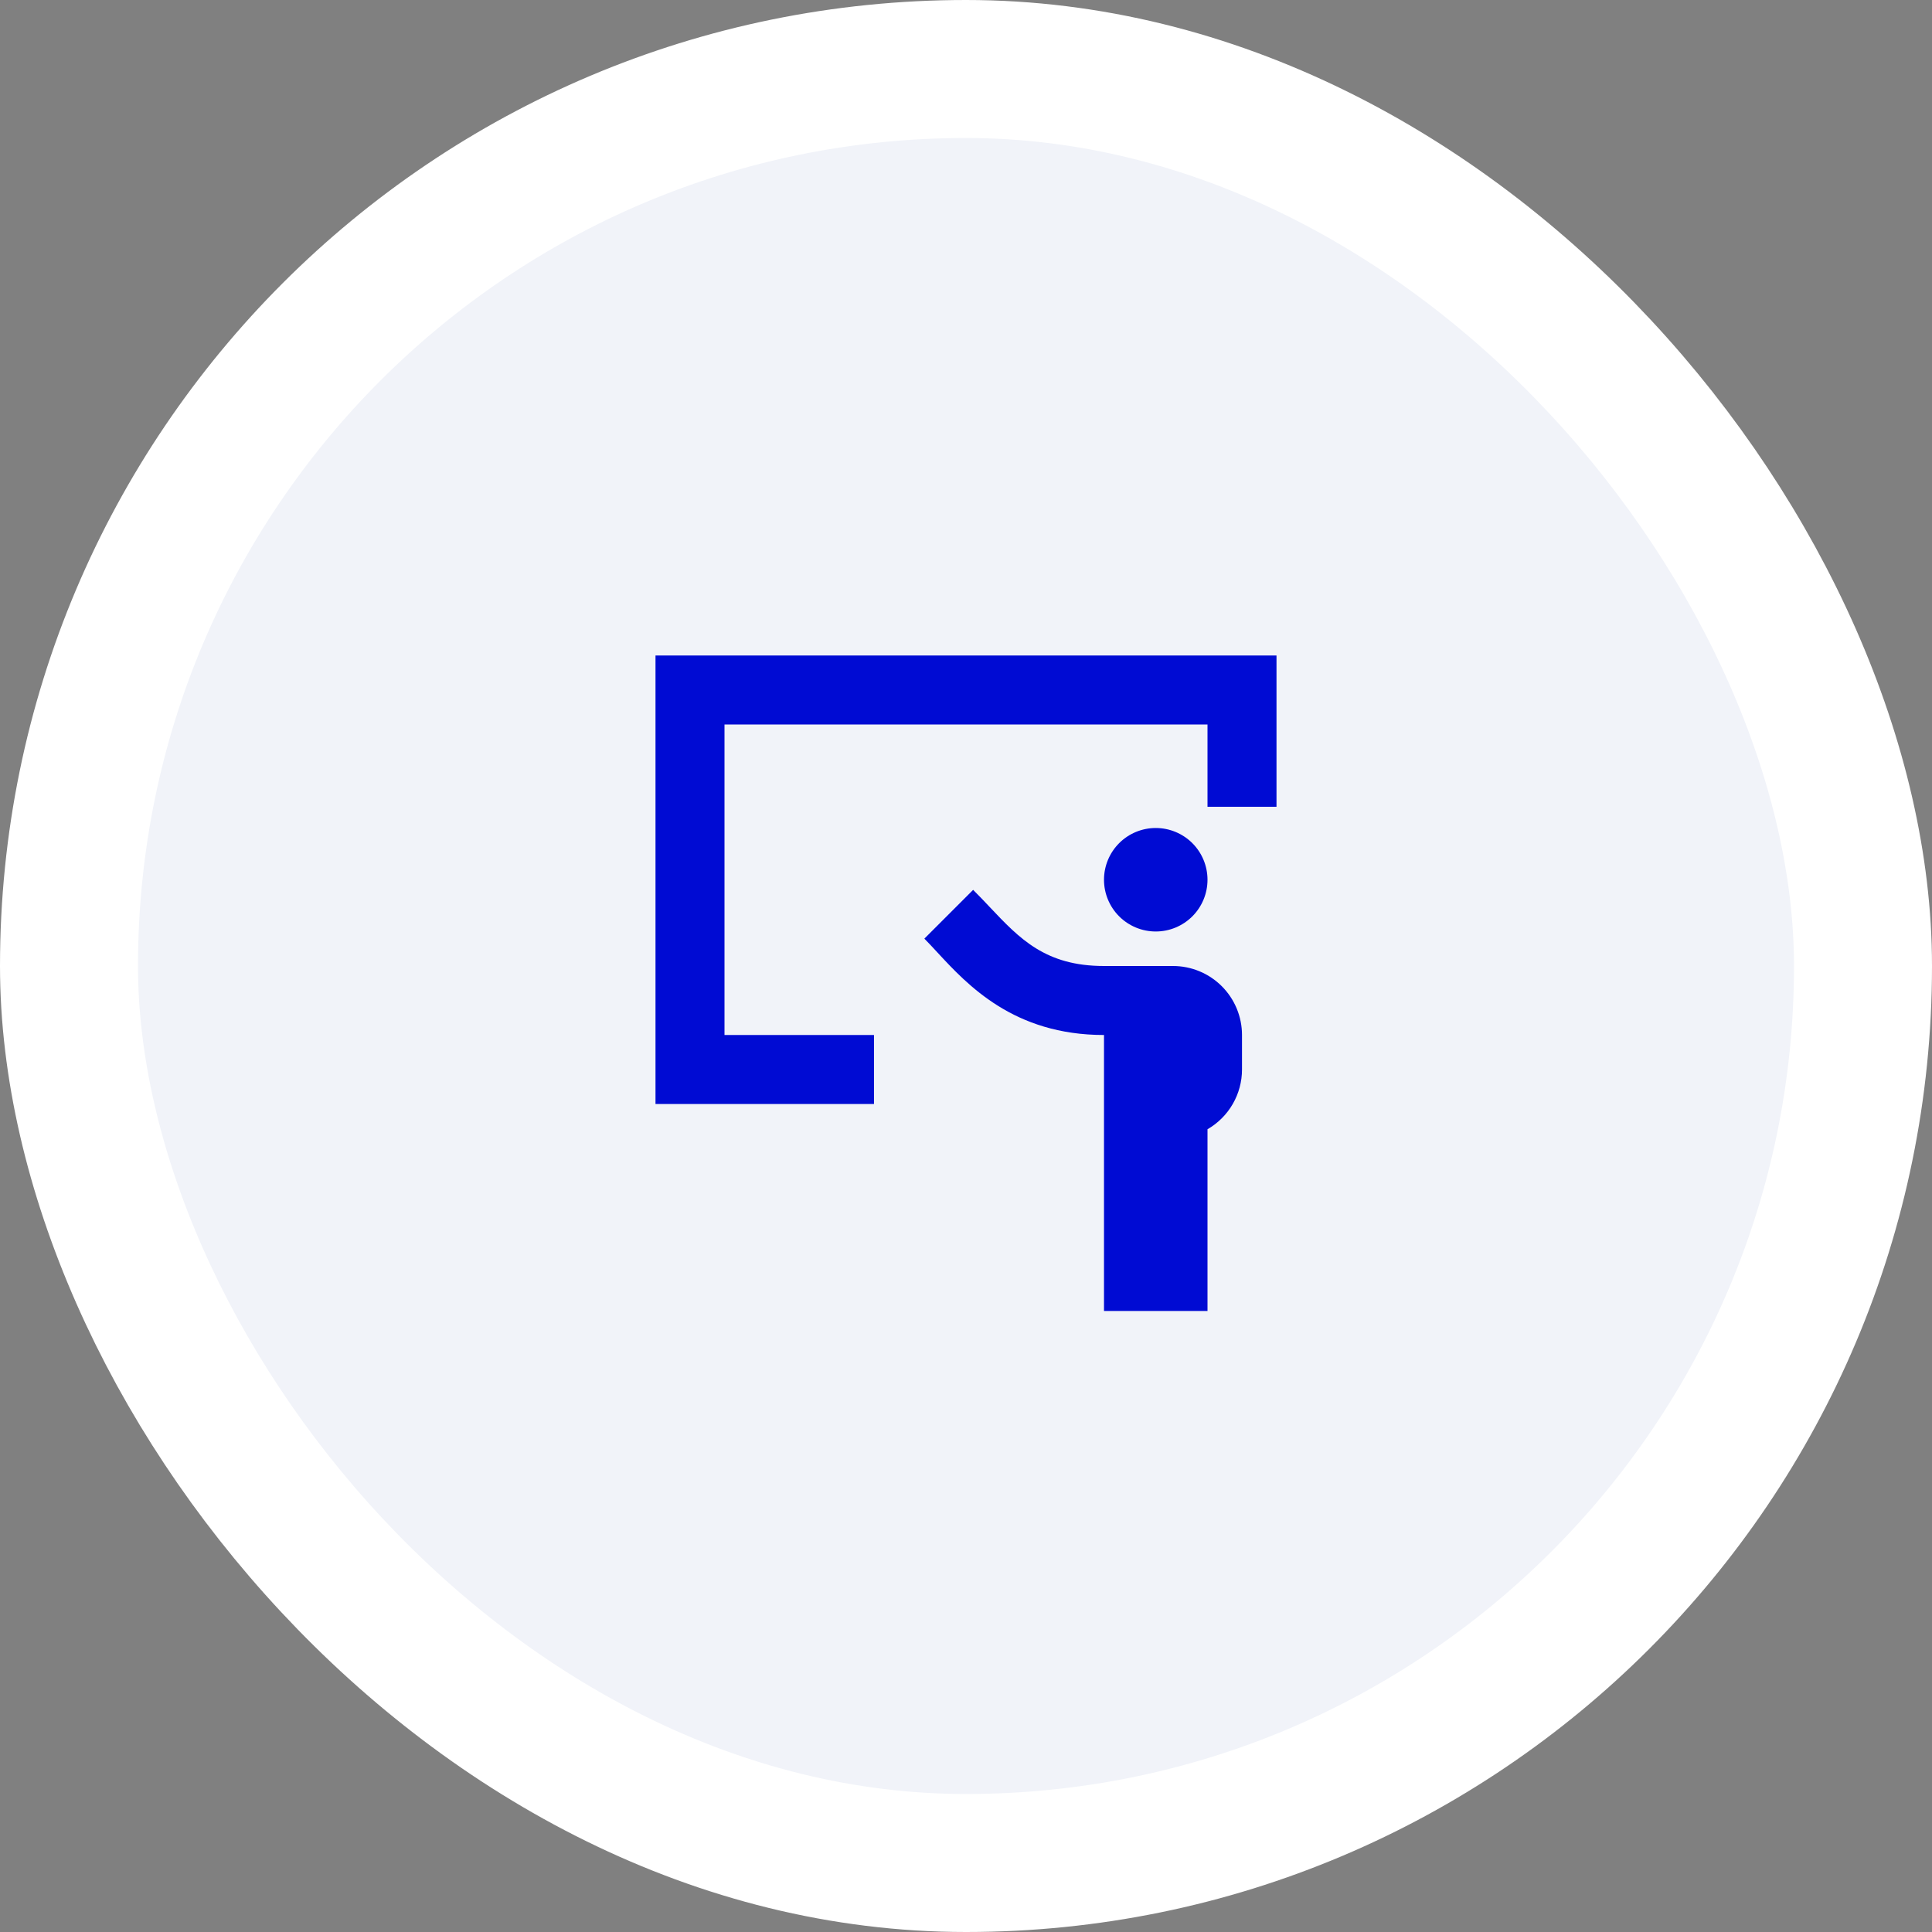
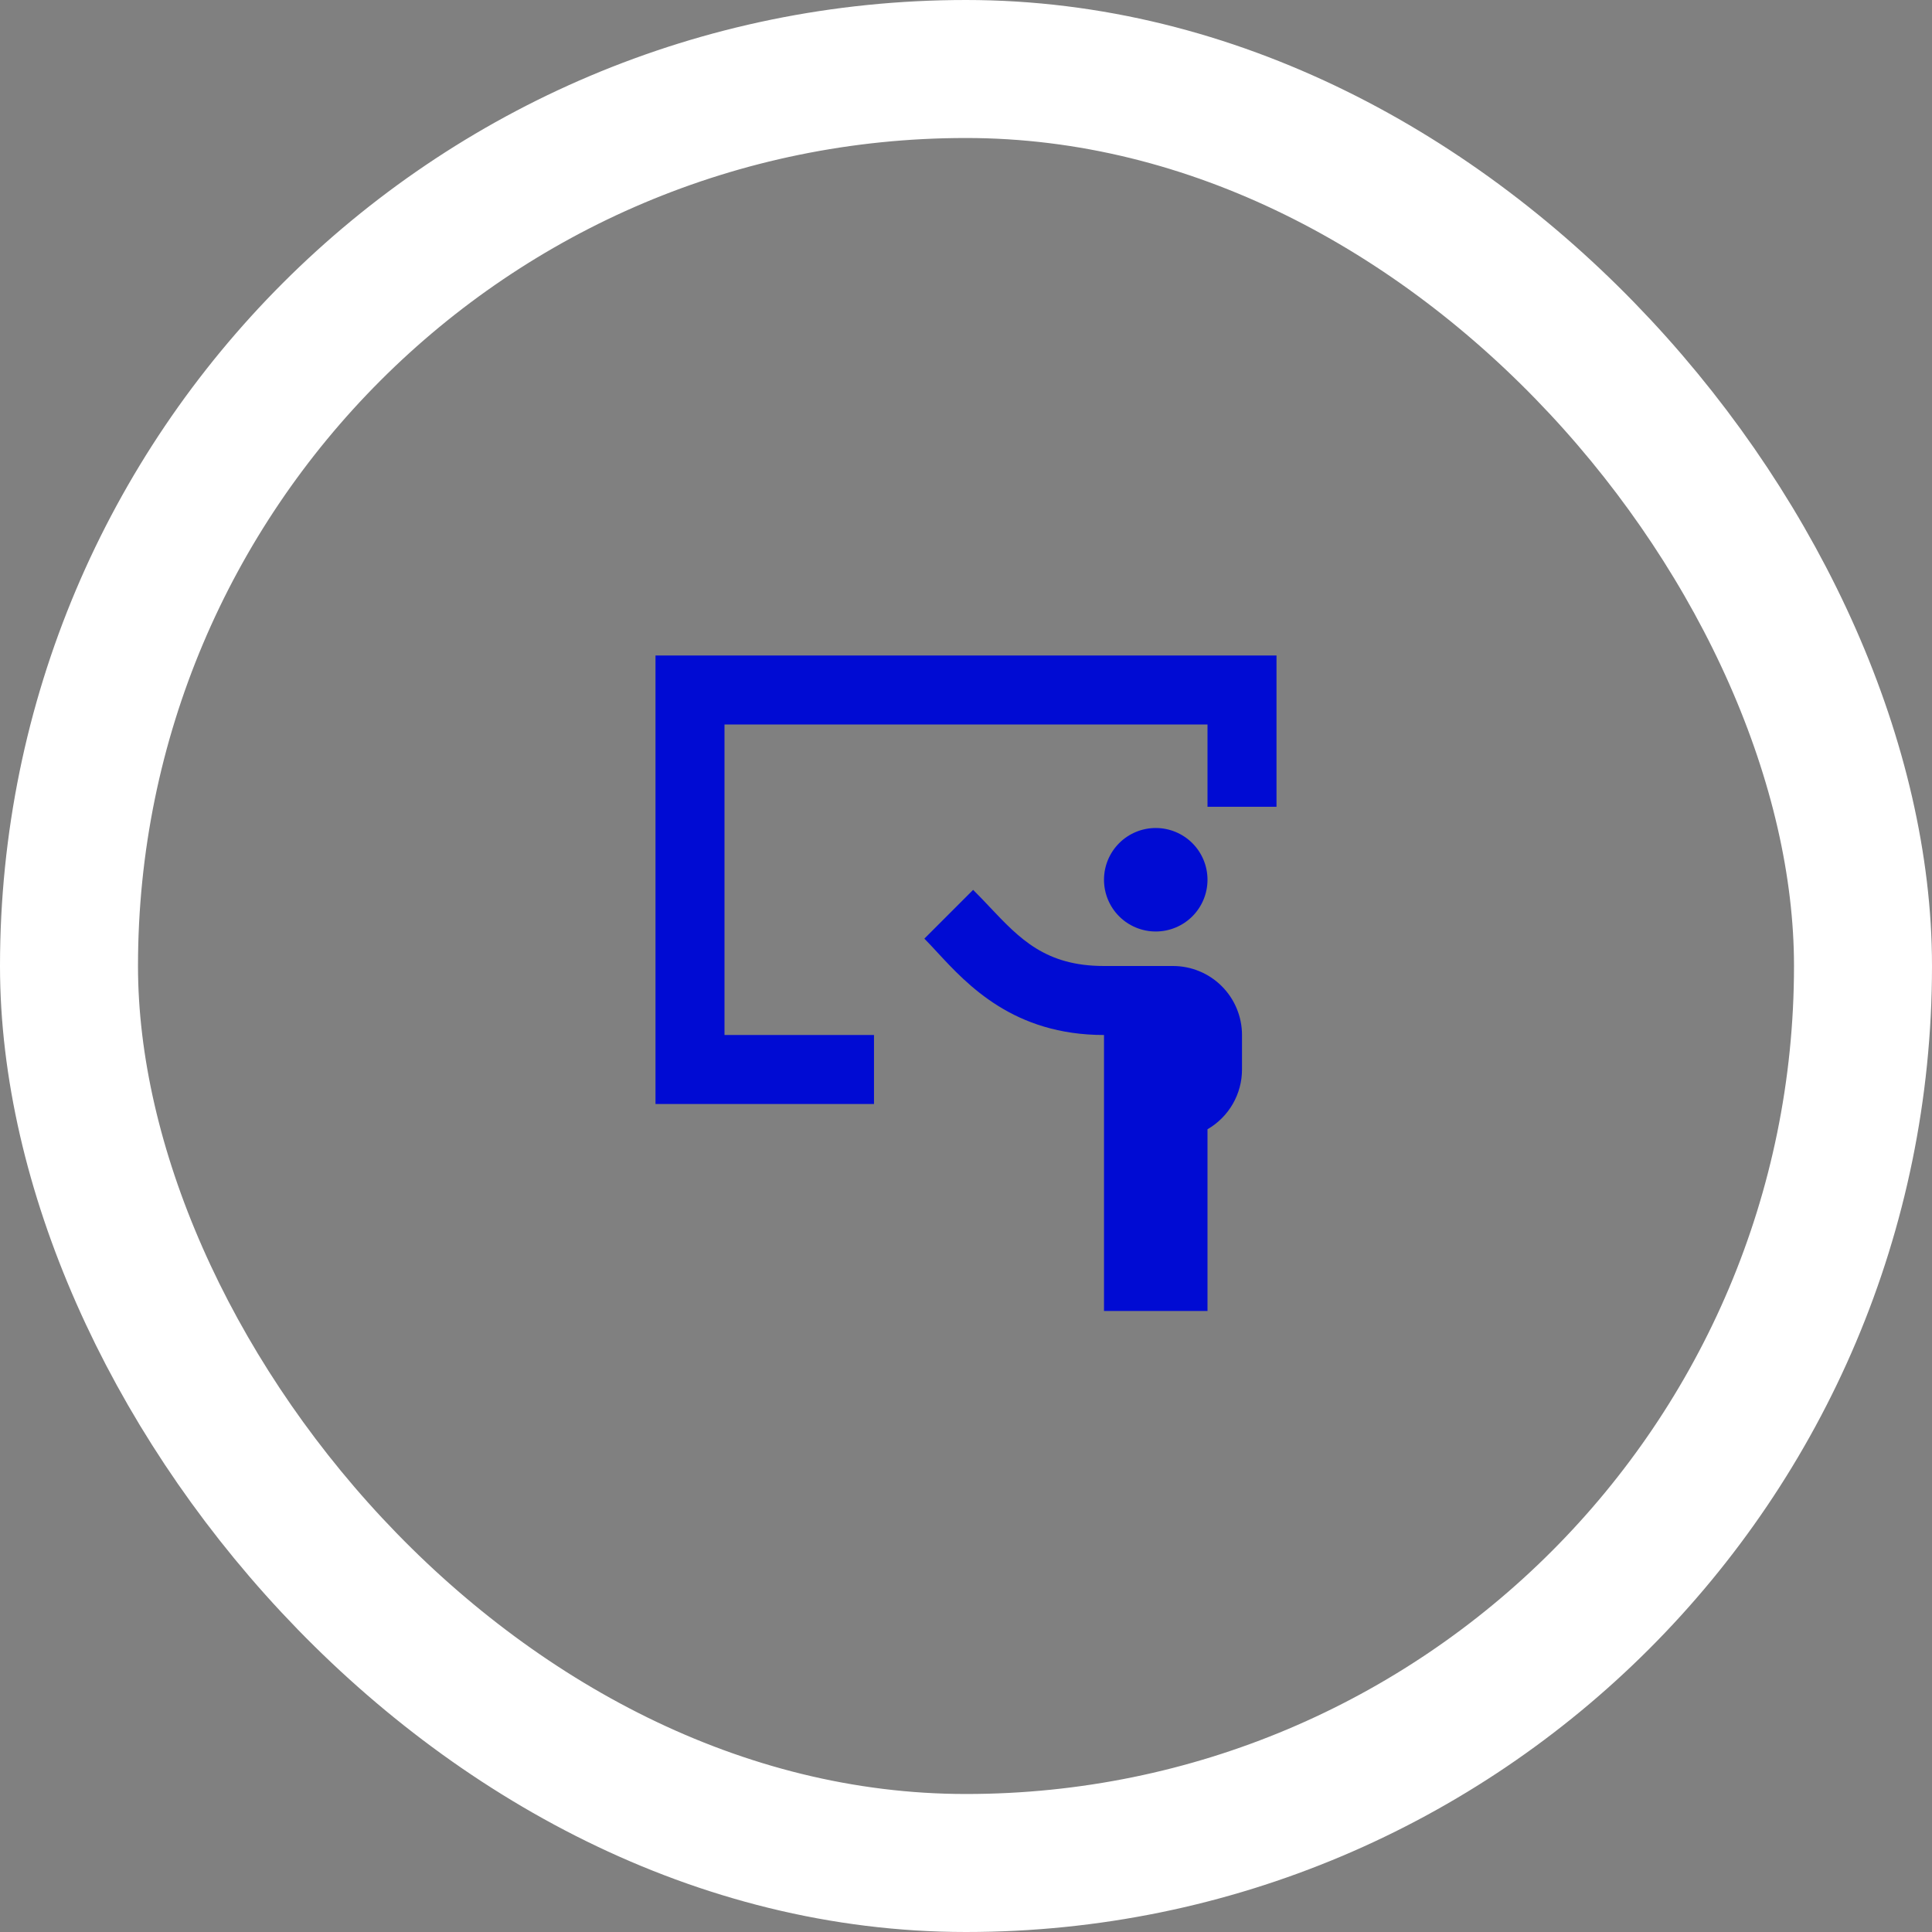
<svg xmlns="http://www.w3.org/2000/svg" width="140" height="140" viewBox="0 0 140 140" fill="none">
  <rect x="0" y="0" width="140" height="140" fill="#808080" stroke="none" />
-   <rect x="5" y="5" width="130" height="130" rx="65" fill="#F1F3F9" />
  <rect x="5" y="5" width="130" height="130" rx="65" stroke="white" stroke-width="10" />
-   <path d="M47.5 47.5H92.5V58.462H87.5V52.5H52.5V75H63.333V80H47.5V47.5Z" fill="#000BD3" />
+   <path d="M47.5 47.5H92.5V58.462H87.5V52.5H52.5V75H63.333V80H47.5V47.5" fill="#000BD3" />
  <path d="M71.71 65.718C73.895 68.03 75.757 70 80 70H85C86.326 70 87.598 70.527 88.536 71.465C89.473 72.402 90 73.674 90 75V77.5C90 78.378 89.769 79.24 89.33 80C88.891 80.76 88.26 81.391 87.5 81.83V95H80V75C73.457 75 70.11 71.375 67.9 68.987C67.6 68.658 67.294 68.335 66.983 68.017L70.517 64.483C70.933 64.899 71.33 65.311 71.71 65.718ZM87.5 63.75C87.5 64.745 87.105 65.698 86.402 66.402C85.698 67.105 84.745 67.5 83.75 67.5C82.755 67.5 81.802 67.105 81.098 66.402C80.395 65.698 80 64.745 80 63.75C80 62.755 80.395 61.802 81.098 61.098C81.802 60.395 82.755 60 83.75 60C84.745 60 85.698 60.395 86.402 61.098C87.105 61.802 87.5 62.755 87.5 63.75Z" fill="#000BD3" />
</svg>